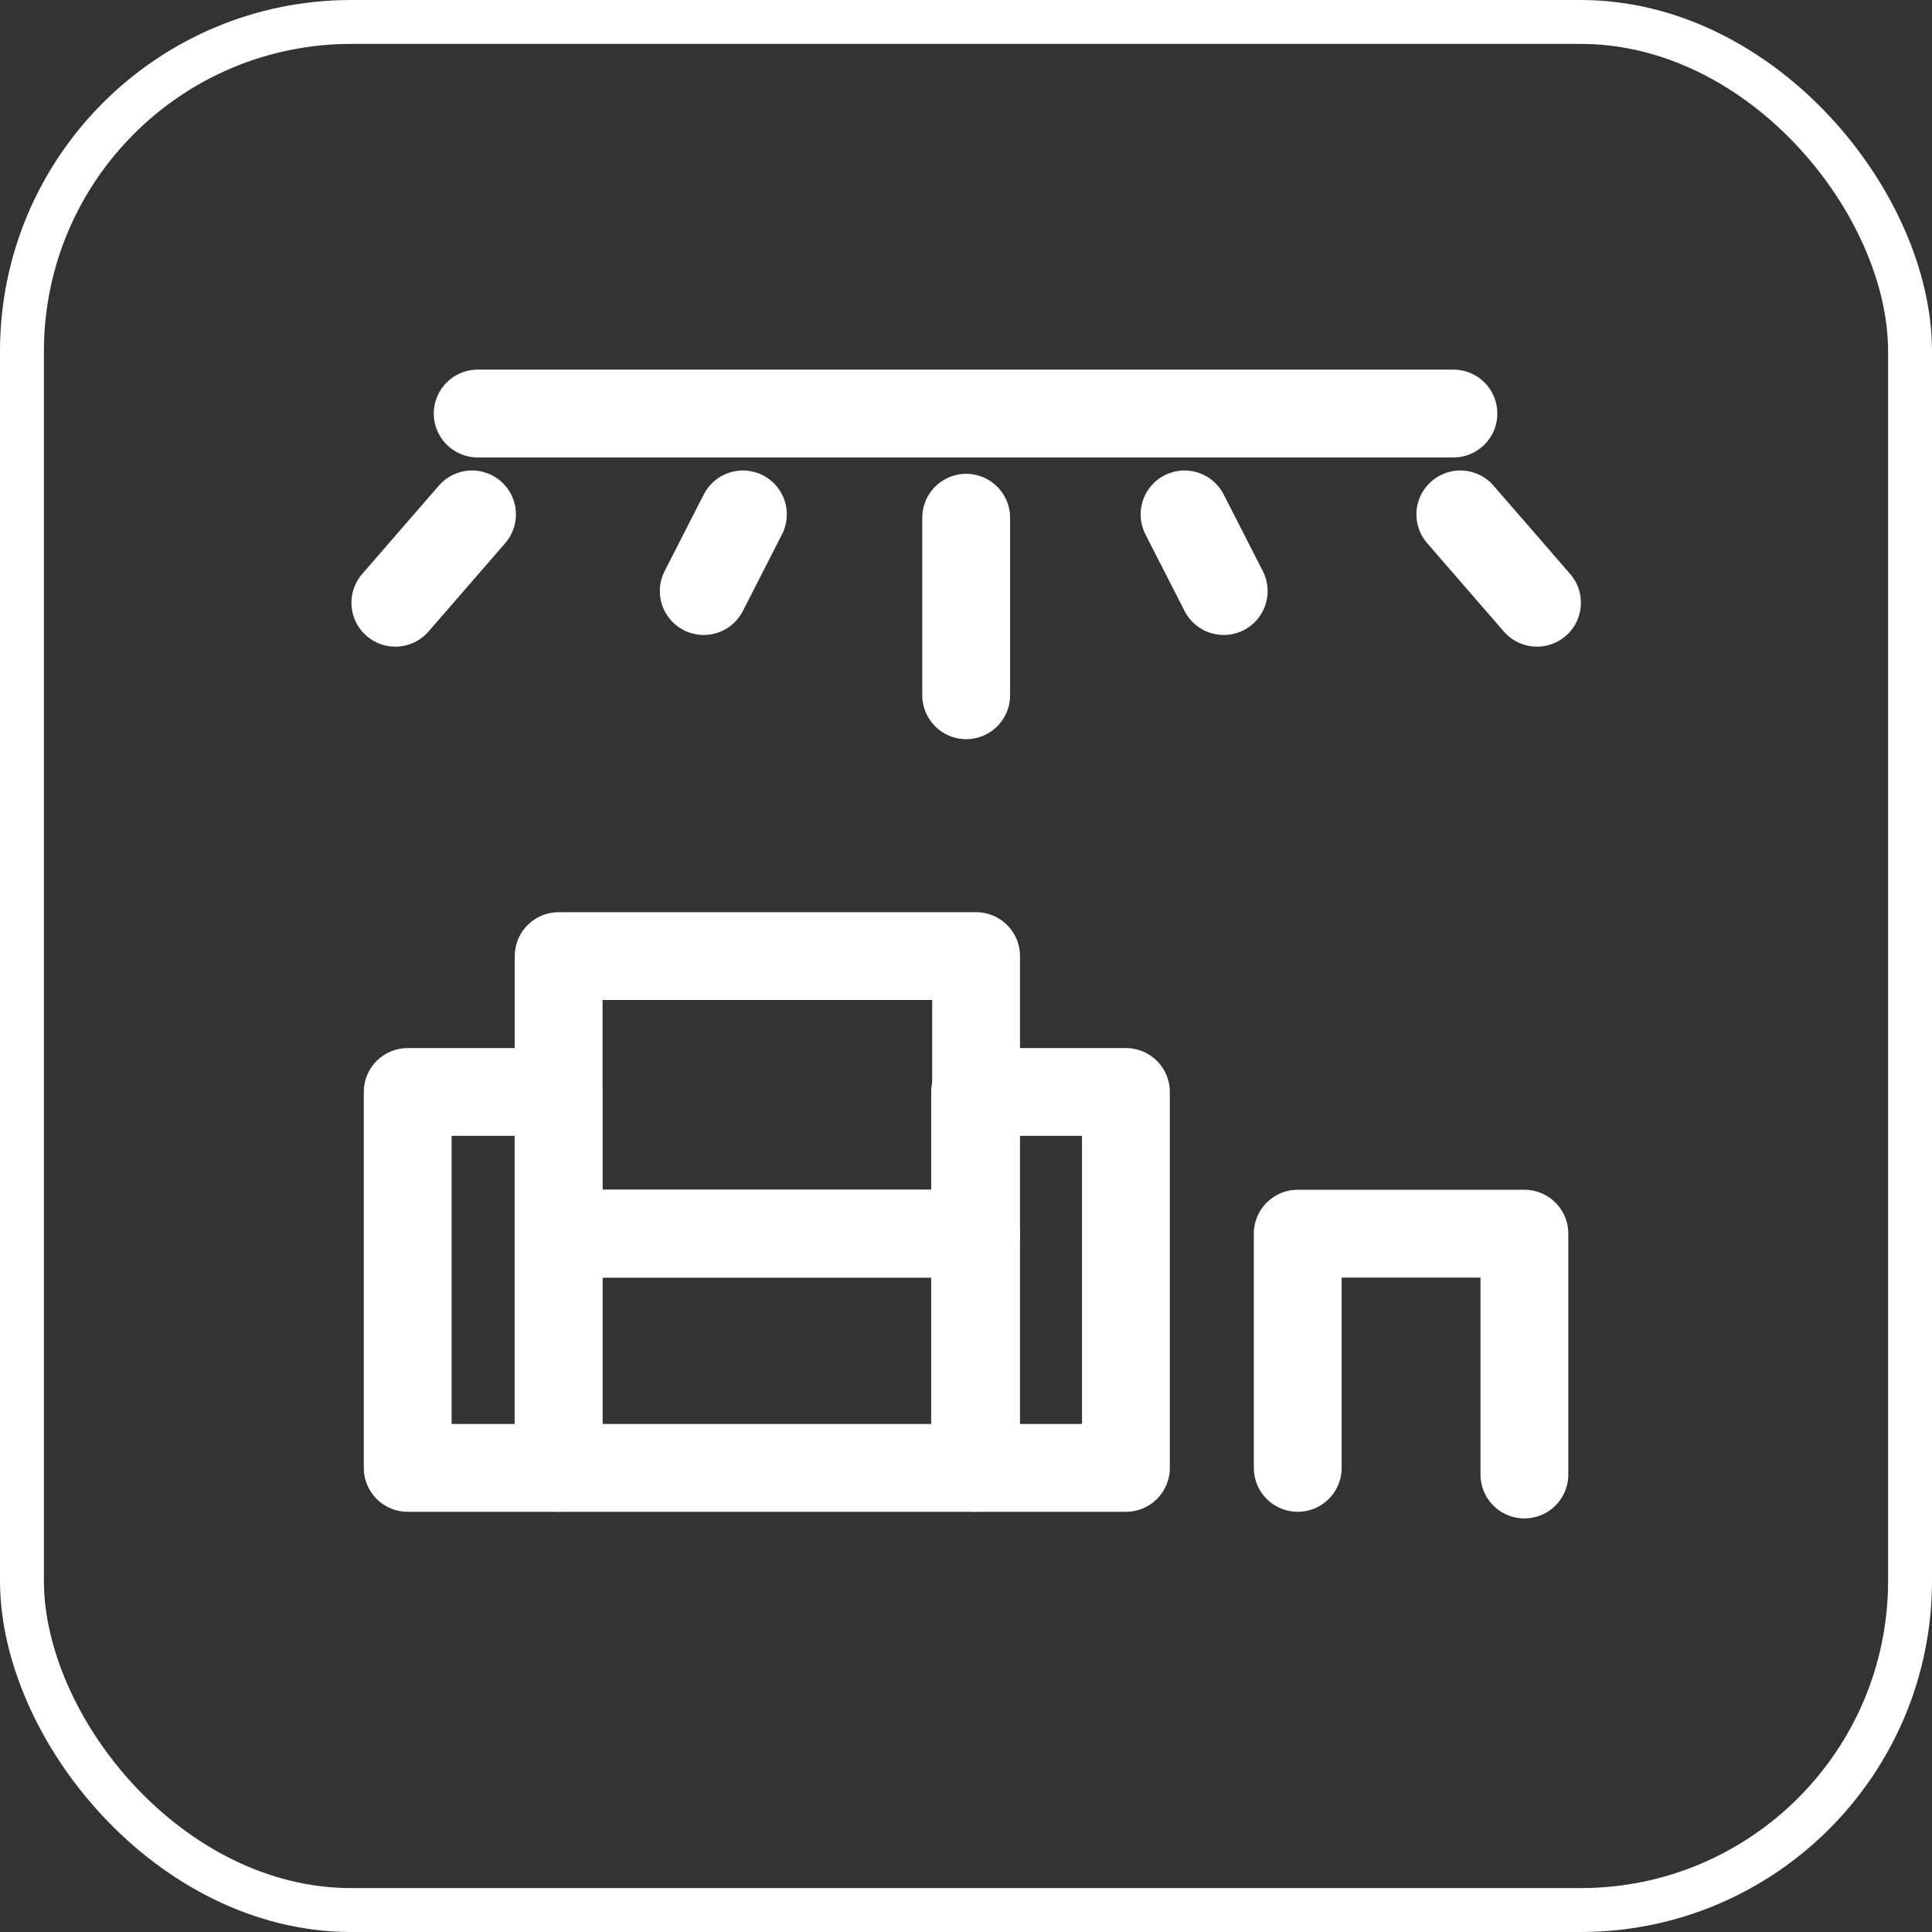
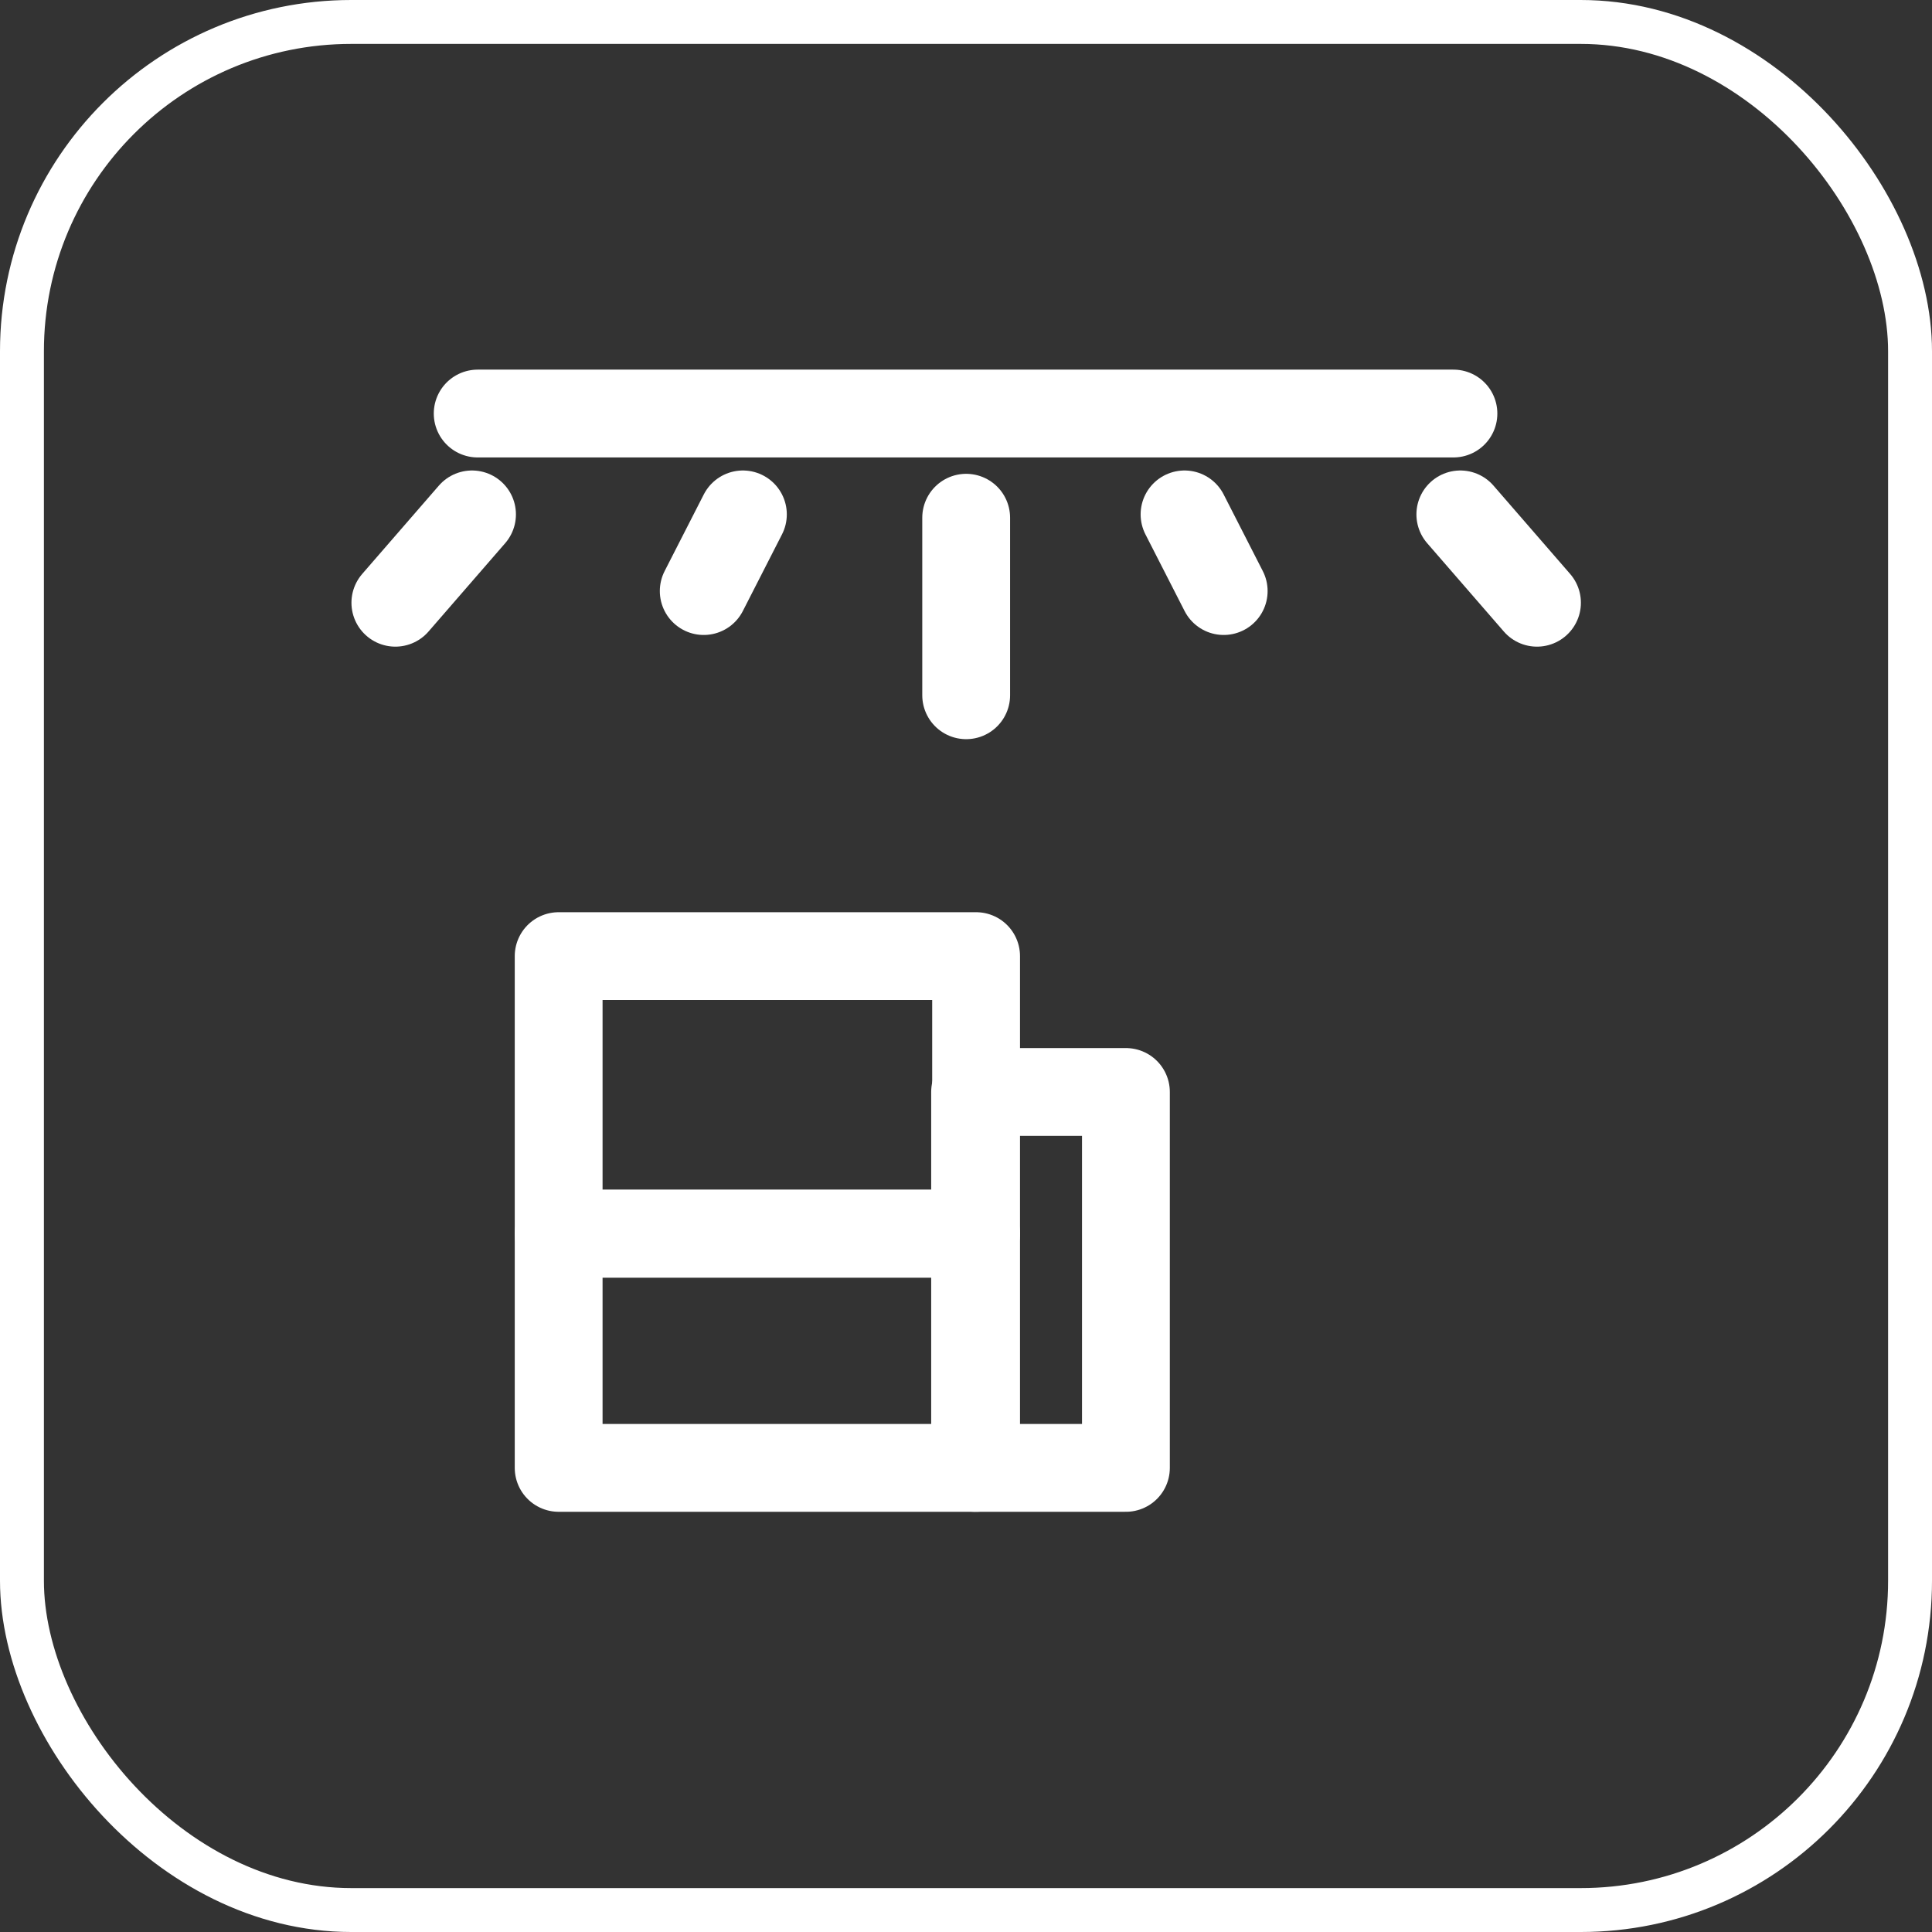
<svg xmlns="http://www.w3.org/2000/svg" width="44" height="44" viewBox="0 0 44 44" fill="none">
  <rect x="0" y="0" width="44" height="44" fill="#333333" stroke="none" />
  <rect x="0.5" y="0.5" width="43" height="43" rx="7.5" stroke="#ffffff" />
  <path d="M10.879 9.418H33.101" stroke="#ffffff" stroke-width="2" stroke-linecap="round" stroke-linejoin="round" />
  <path d="M10.75 11.715L9.004 13.727" stroke="#ffffff" stroke-width="2" stroke-linecap="round" stroke-linejoin="round" />
  <path d="M33.258 11.715L35.004 13.727" stroke="#ffffff" stroke-width="2" stroke-linecap="round" stroke-linejoin="round" />
  <path d="M22.004 11.791V15.834" stroke="#ffffff" stroke-width="2" stroke-linecap="round" stroke-linejoin="round" />
  <path d="M26.977 11.715L27.869 13.461" stroke="#ffffff" stroke-width="2" stroke-linecap="round" stroke-linejoin="round" />
  <path d="M16.919 11.715L16.027 13.461" stroke="#ffffff" stroke-width="2" stroke-linecap="round" stroke-linejoin="round" />
-   <path d="M29.555 33.43V28.096H34.717V33.581" stroke="#ffffff" stroke-width="2" stroke-linecap="round" stroke-linejoin="round" />
-   <path d="M12.72 24.869H9.285V33.43H12.72V24.869Z" stroke="#ffffff" stroke-width="2" stroke-linecap="round" stroke-linejoin="round" />
  <path d="M22.23 21.775H12.723V28.096H22.23V21.775Z" stroke="#ffffff" stroke-width="2" stroke-linecap="round" stroke-linejoin="round" />
  <path d="M22.23 28.096H12.723V33.43H22.23V28.096Z" stroke="#ffffff" stroke-width="2" stroke-linecap="round" stroke-linejoin="round" />
  <path d="M25.642 24.869H22.207V33.43H25.642V24.869Z" stroke="#ffffff" stroke-width="2" stroke-linecap="round" stroke-linejoin="round" />
</svg>